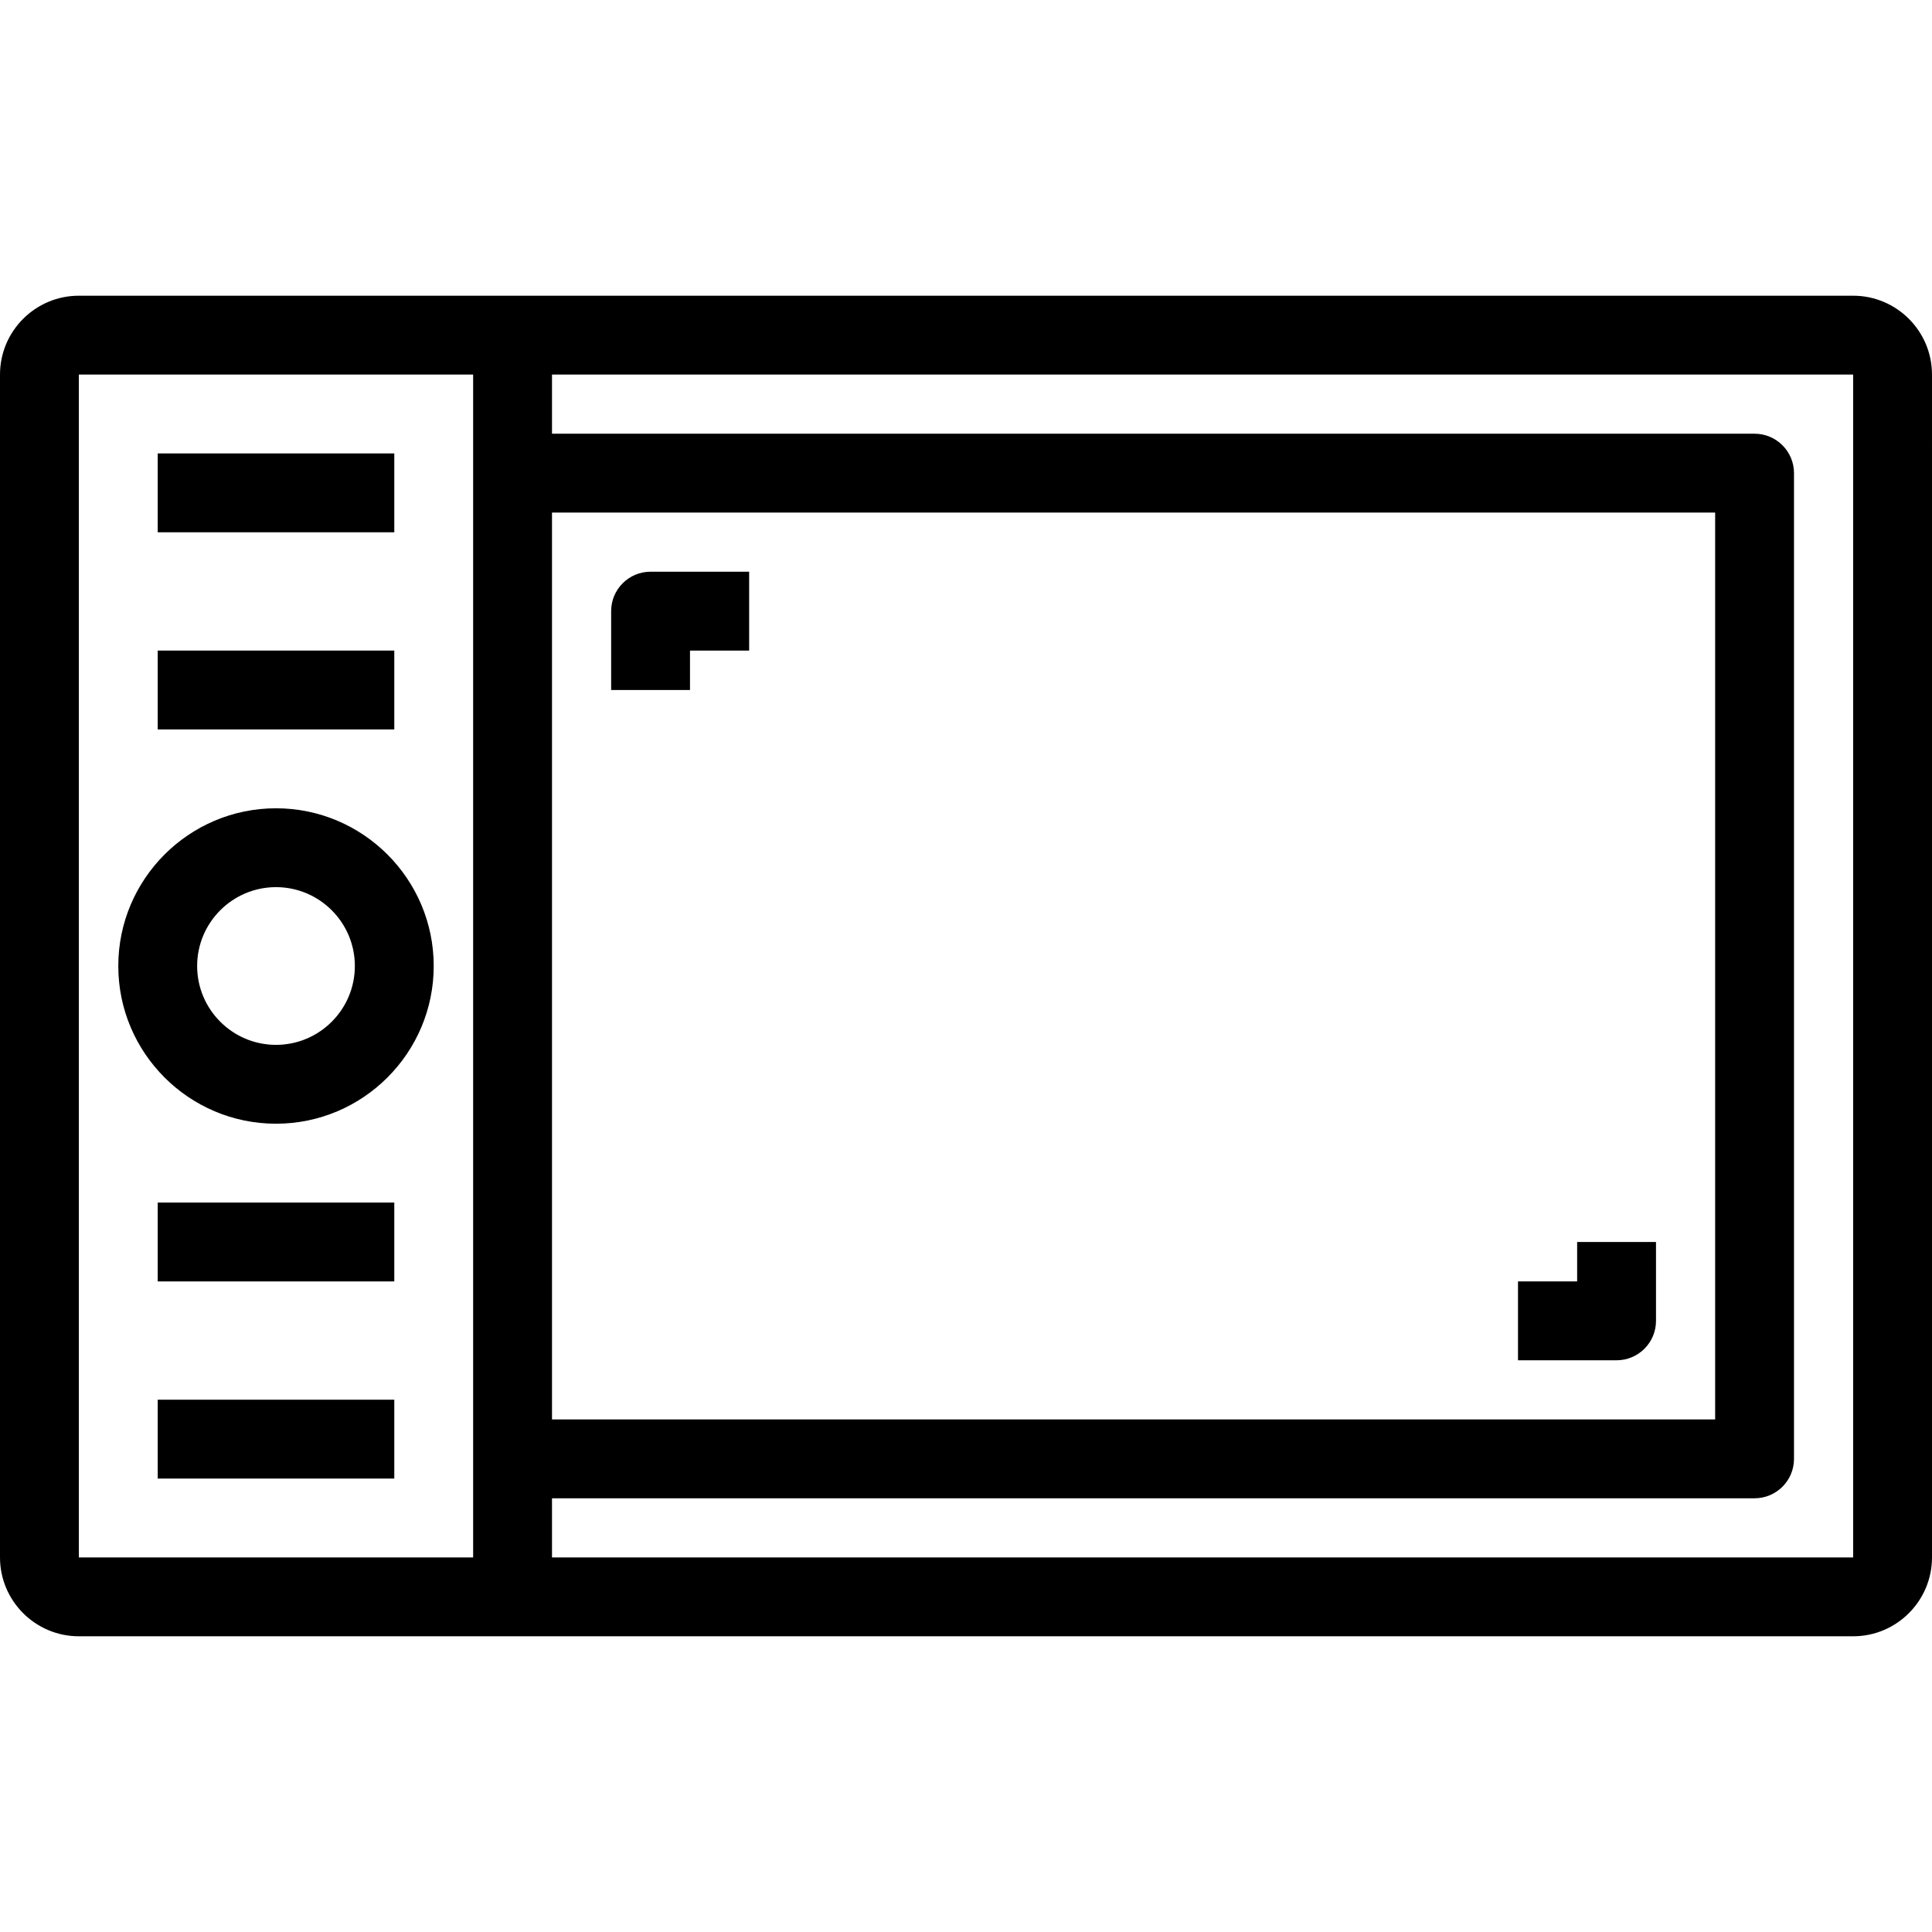
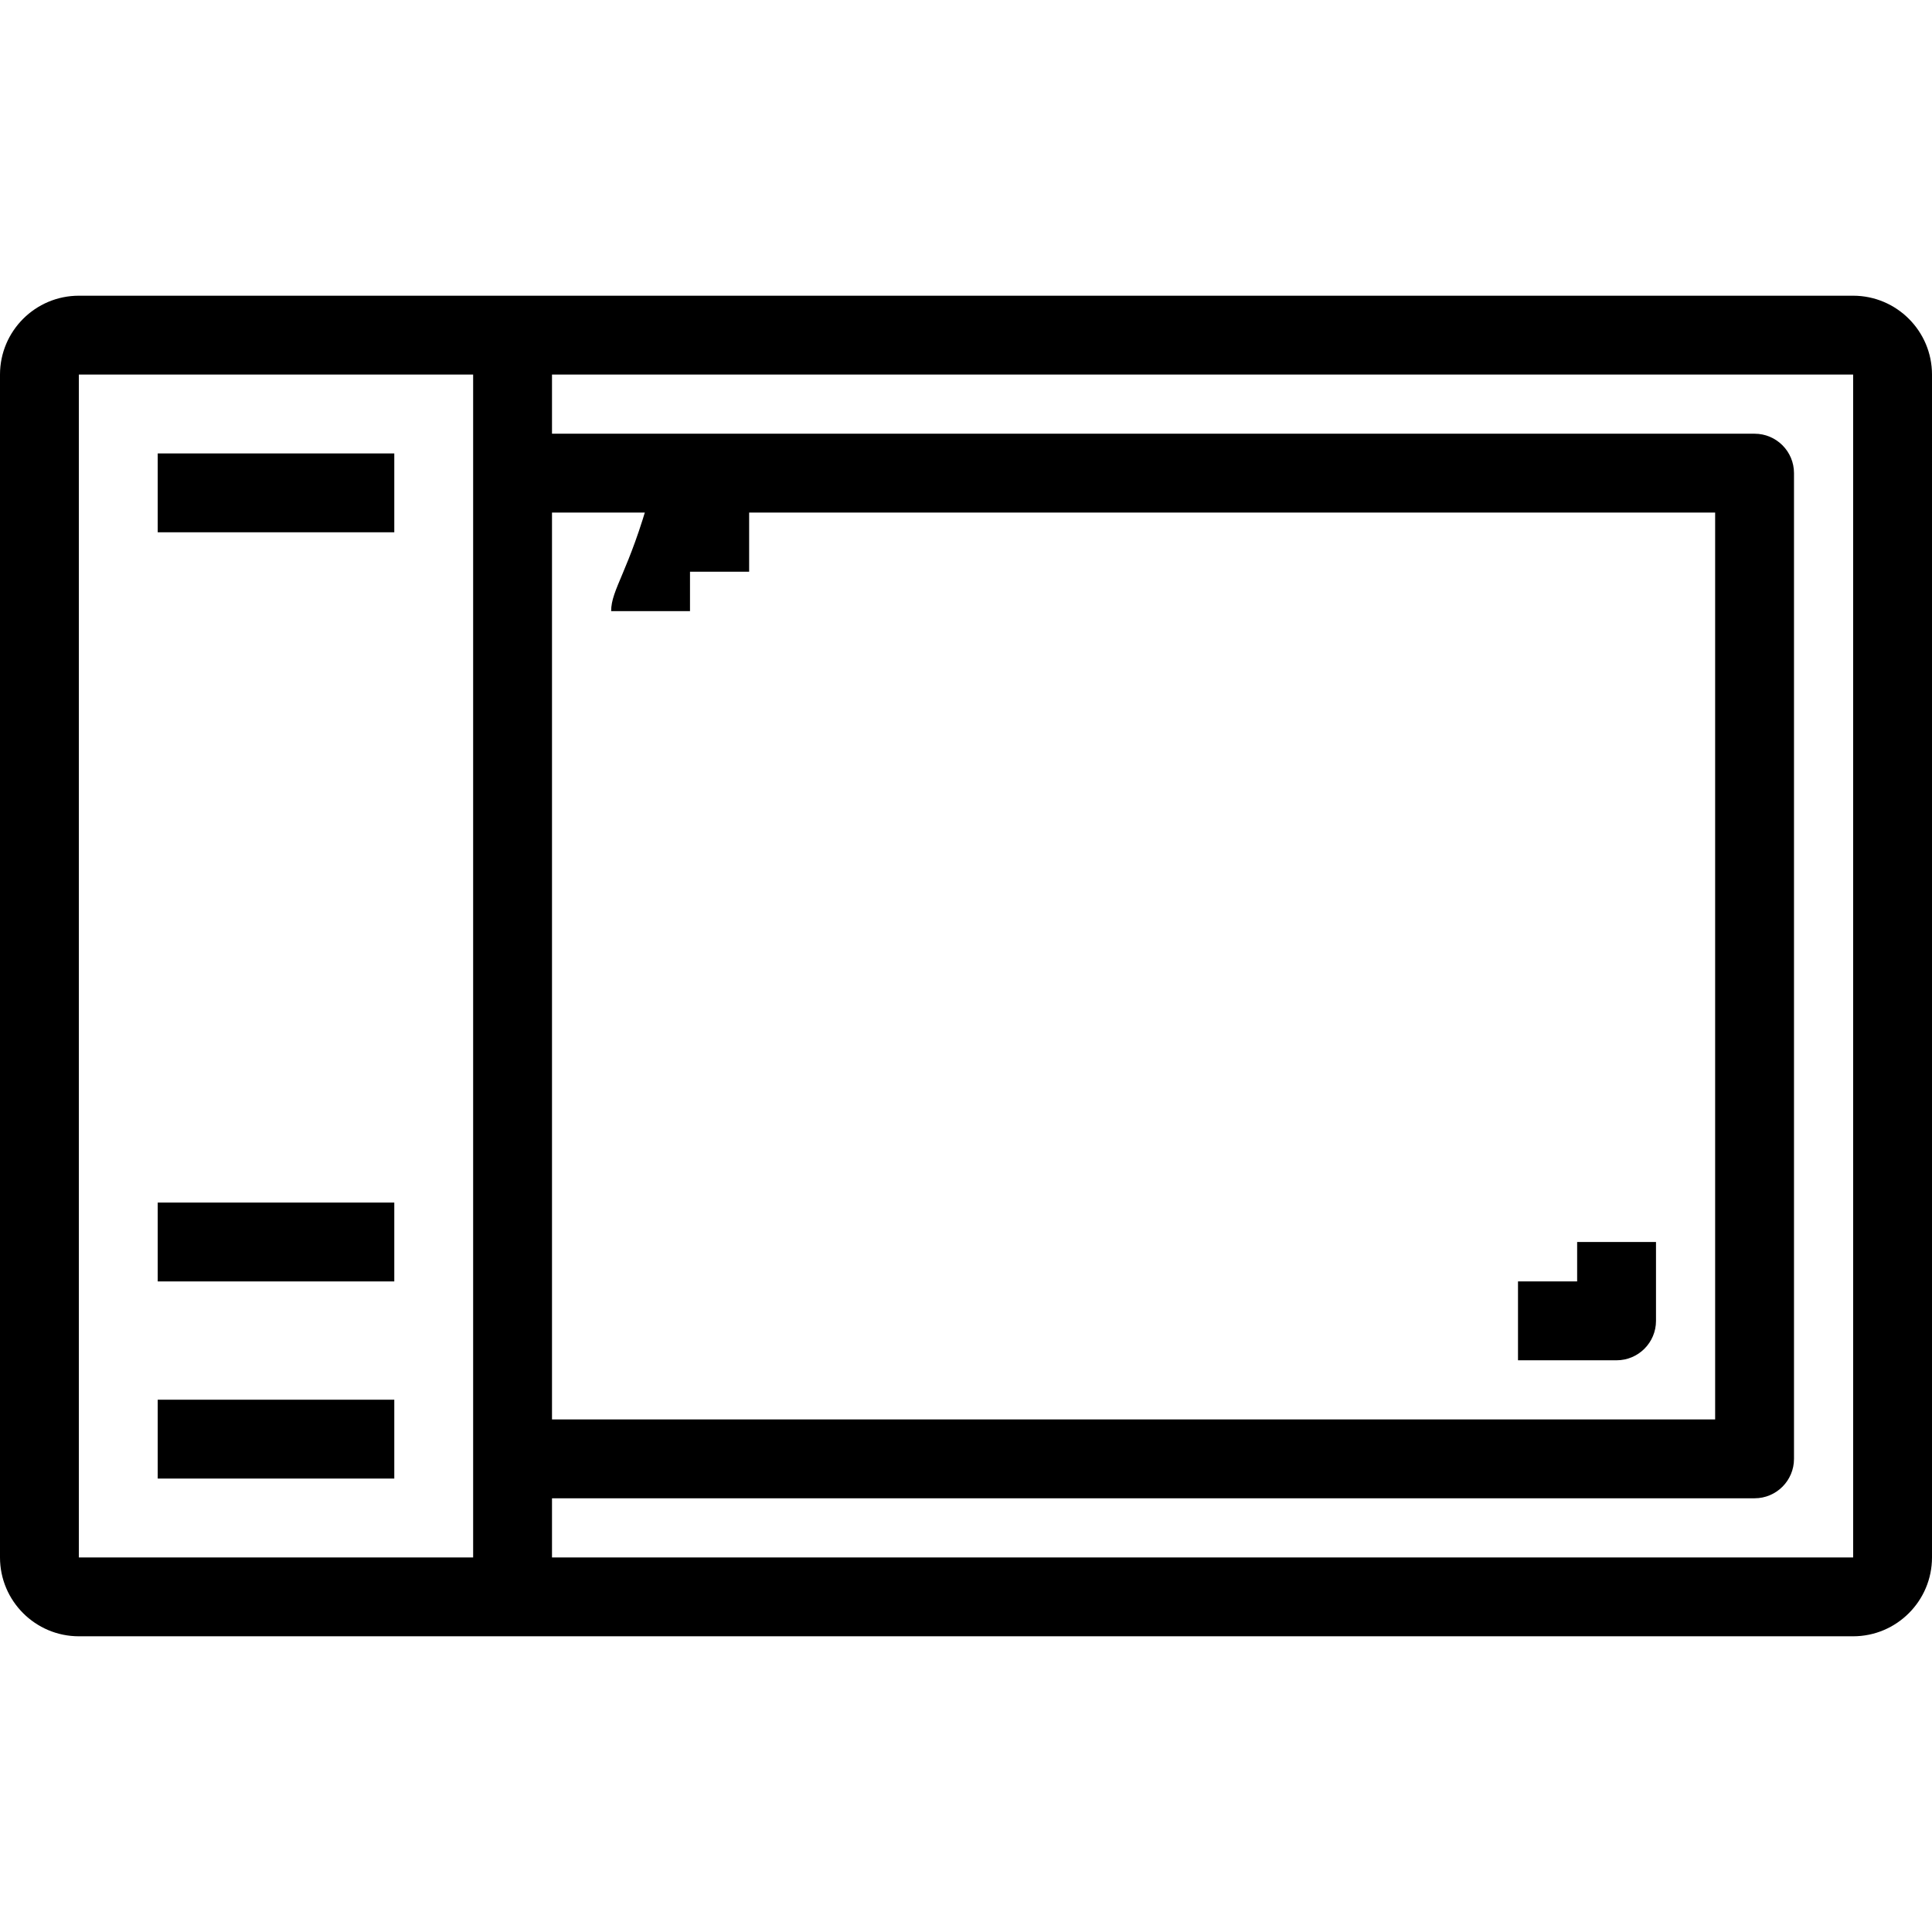
<svg xmlns="http://www.w3.org/2000/svg" fill="#000000" version="1.1" id="Layer_1" viewBox="0 0 490 490" xml:space="preserve">
  <g>
    <g>
      <g>
        <path d="M470,75H20C8.972,75,0,83.972,0,95v300c0,11.028,8.972,20,20,20h450c11.028,0,20-8.972,20-20V95     C490,83.972,481.028,75,470,75z M140,130h295v230H140V130z M120,395H20V95h100V395z M140,395v-15h305c5.522,0,10-4.478,10-10V120     c0-5.522-4.478-10-10-10H140V95h330l0.002,300H140z" />
-         <path d="M70,285c22.056,0,40-17.944,40-40c0-22.056-17.944-40-40-40c-22.056,0-40,17.944-40,40C30,267.056,47.944,285,70,285z      M70,225c11.028,0,20,8.972,20,20s-8.972,20-20,20s-20-8.972-20-20S58.972,225,70,225z" />
-         <rect x="40" y="165" width="60" height="20" />
        <rect x="40" y="115" width="60" height="20" />
        <rect x="40" y="355" width="60" height="20" />
        <rect x="40" y="305" width="60" height="20" />
-         <path d="M155,155v20h20v-10h15v-20h-25C159.477,145,155,149.477,155,155z" />
+         <path d="M155,155h20v-10h15v-20h-25C159.477,145,155,149.477,155,155z" />
        <path d="M400,325h-15v20h25c5.522,0,10-4.478,10-10v-20h-20V325z" />
      </g>
    </g>
  </g>
</svg>